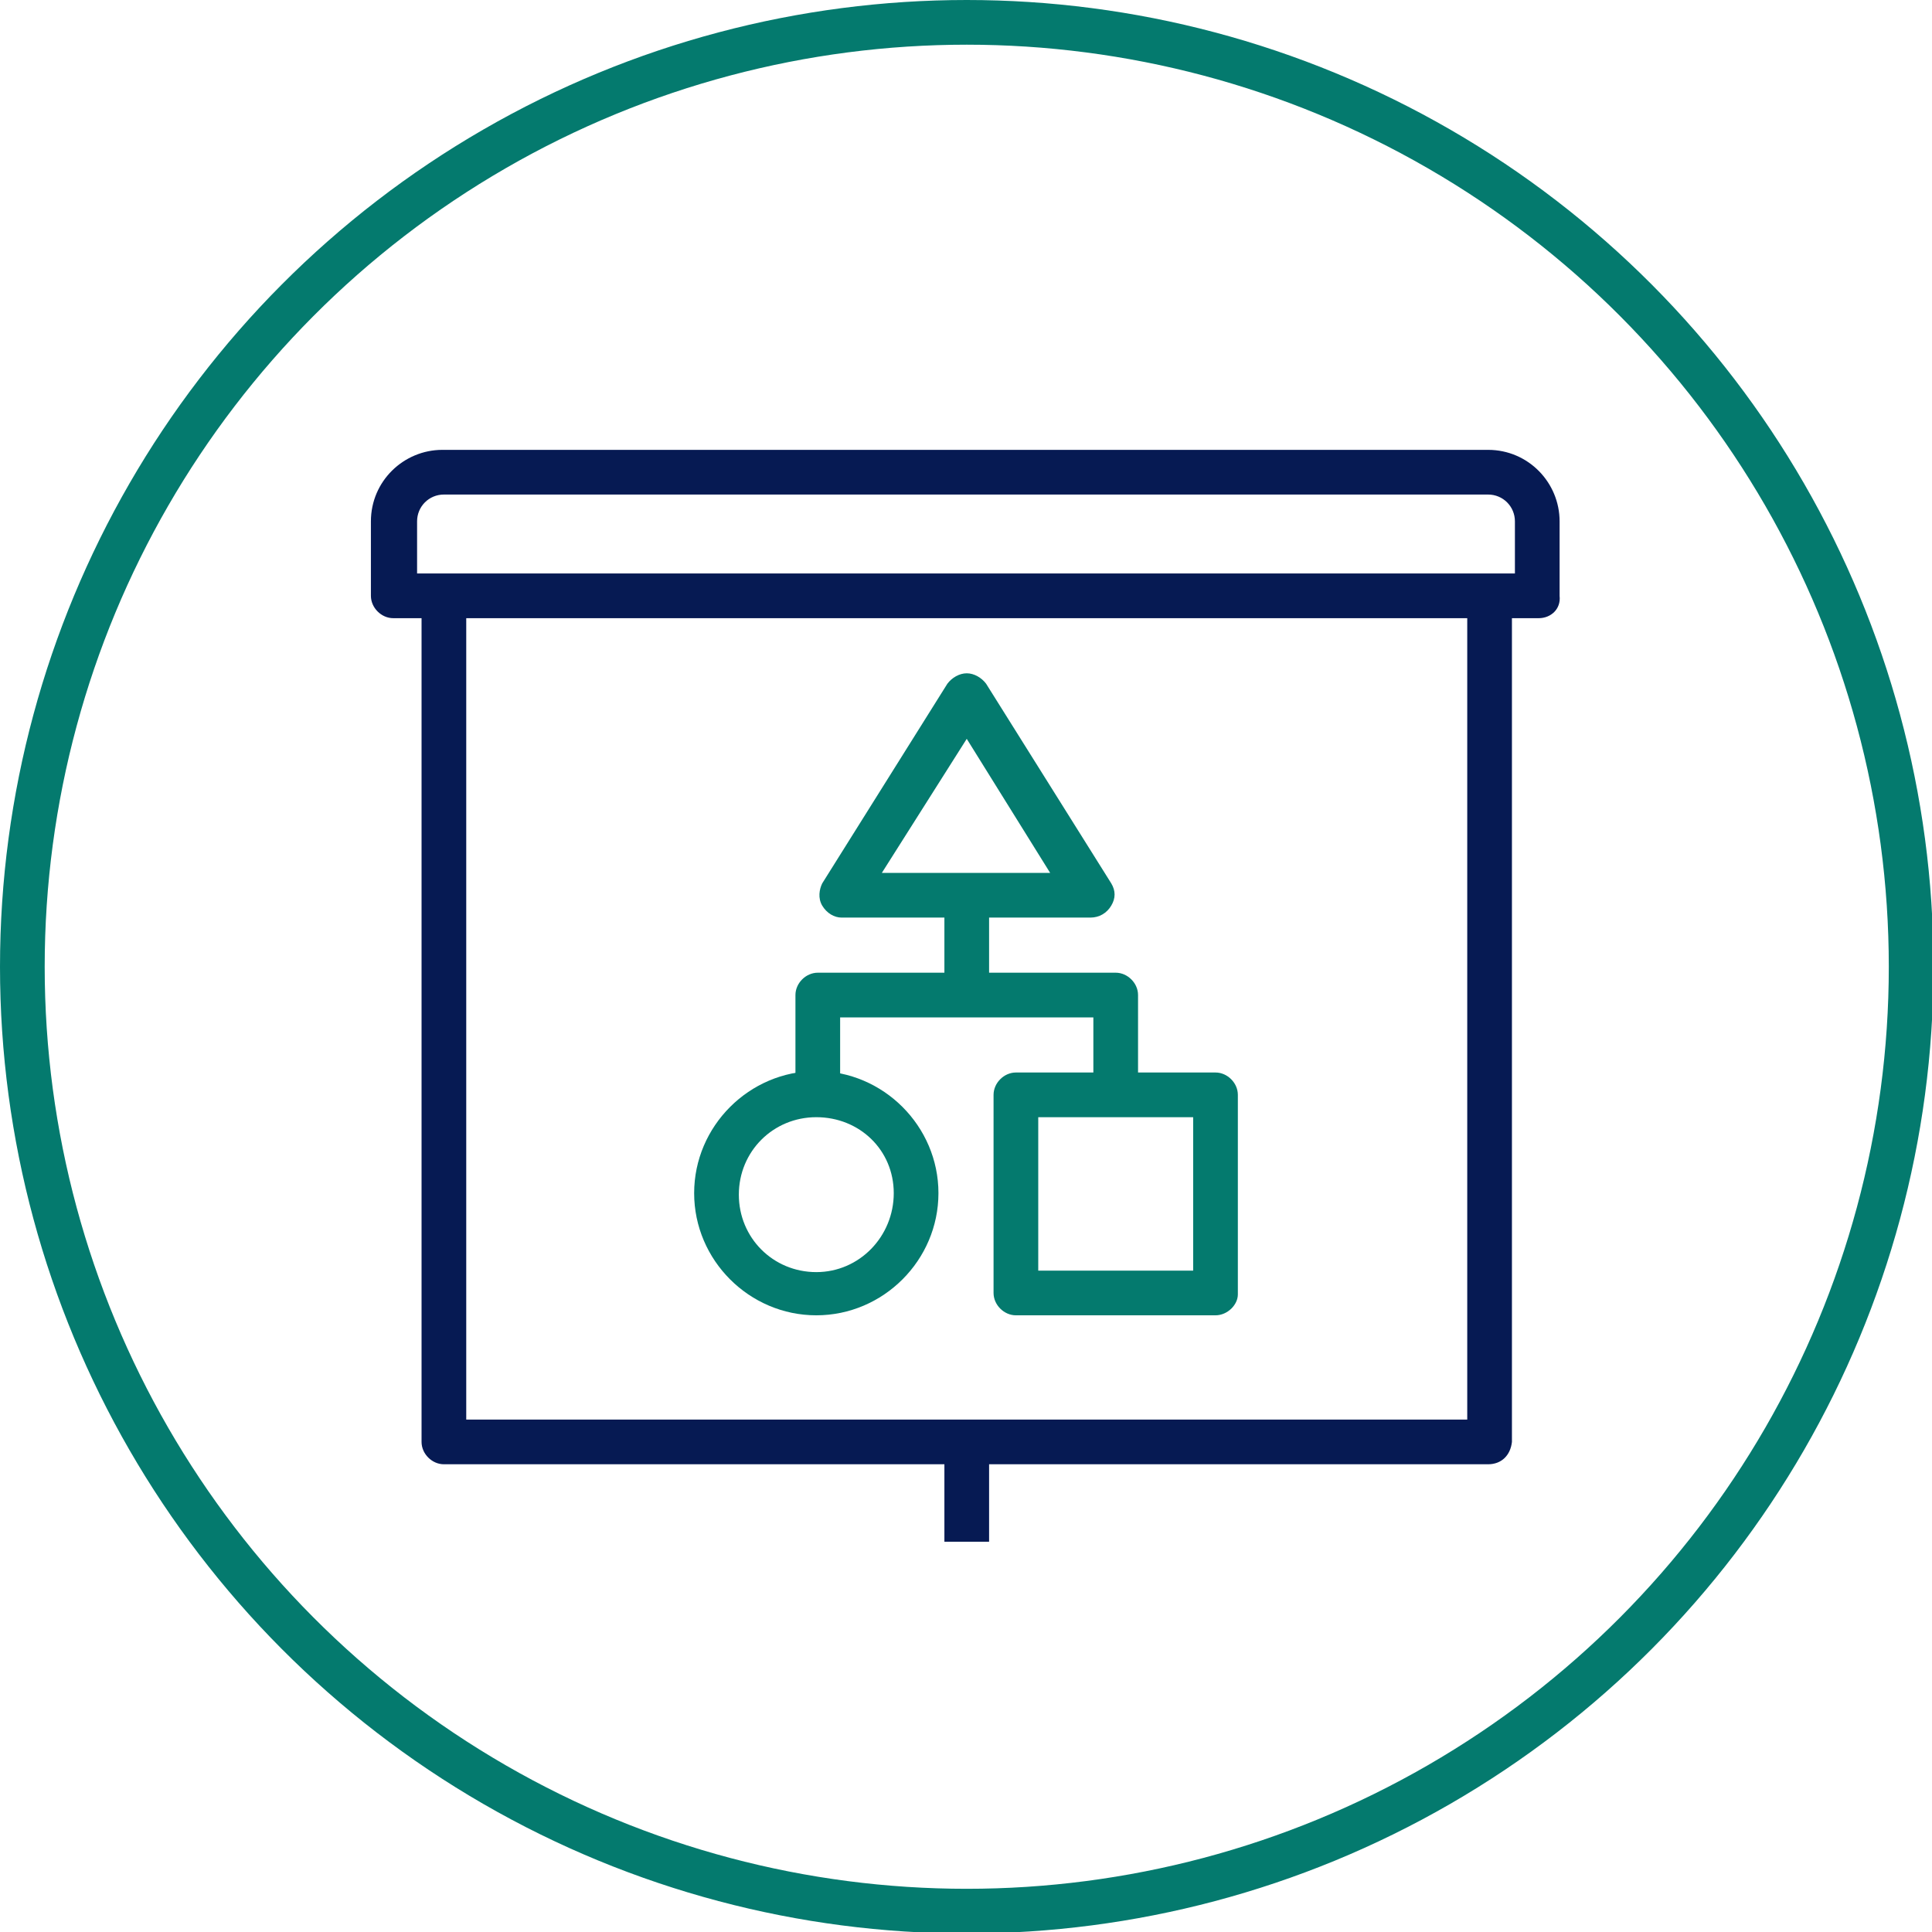
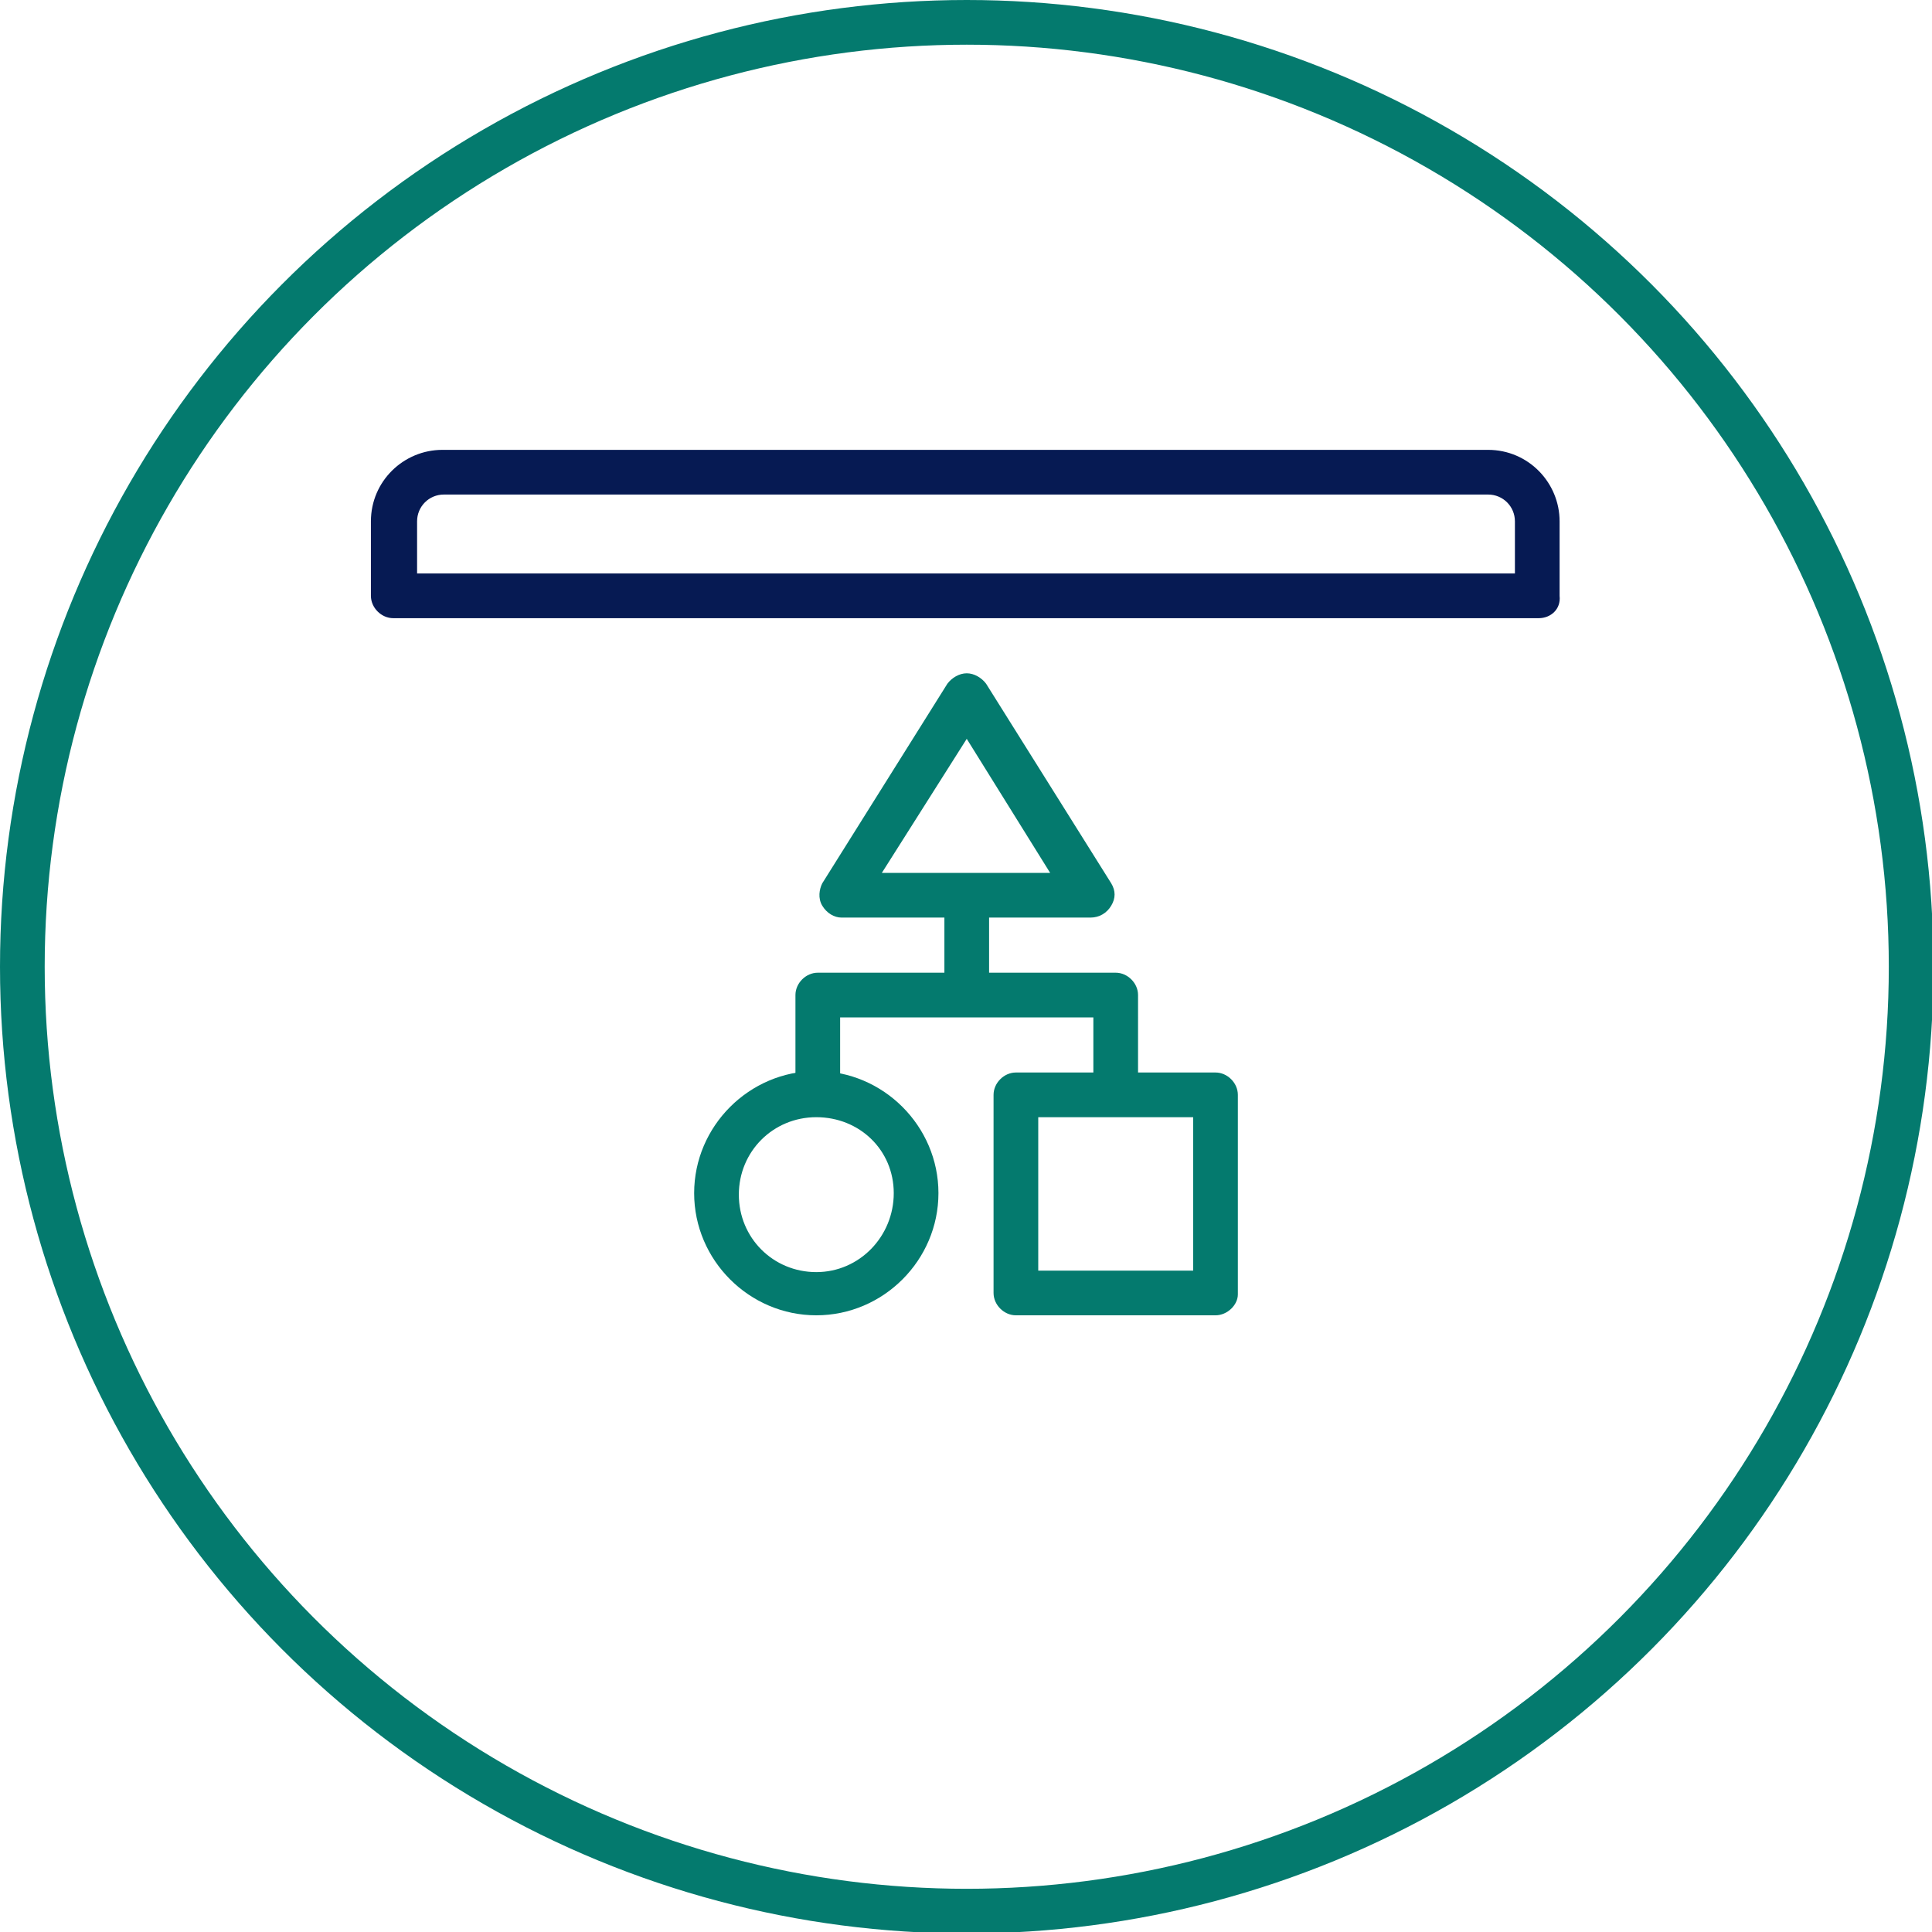
<svg xmlns="http://www.w3.org/2000/svg" version="1.1" id="Layer_1" x="0px" y="0px" viewBox="0 0 129.7 129.7" style="enable-background:new 0 0 129.7 129.7;" xml:space="preserve">
  <style type="text/css">
	.st0{fill:none;stroke:#7EC352;stroke-width:3;stroke-linecap:round;stroke-linejoin:round;}
	.st1{fill:#7EC352;}
	.st2{fill:#061A53;}
	.st3{fill:none;stroke:#047A6E;stroke-width:3;stroke-linecap:round;stroke-linejoin:round;}
	.st4{fill:#047A6E;}
	.st5{fill:none;stroke:#7F2792;stroke-width:3;stroke-linecap:round;stroke-linejoin:round;}
	.st6{fill:#7F2792;}
	.st7{fill:none;stroke:#FFD22B;stroke-width:3;stroke-linecap:round;stroke-linejoin:round;}
	.st8{fill:#FFD22B;}
	.st9{fill:none;stroke:#1D48C0;stroke-width:3;stroke-linecap:round;stroke-linejoin:round;}
	.st10{fill:#1D48C0;}
	.st11{fill:none;stroke:#FFA110;stroke-width:3;stroke-linecap:round;stroke-linejoin:round;}
	.st12{fill:#FFA110;}
</style>
  <circle class="st3" cx="64.9" cy="64.9" r="63.4" />
  <g>
    <path class="st2" d="M103.3,41.5H26.4c-0.8,0-1.5-0.7-1.5-1.5v-5c0-2.7,2.2-4.8,4.8-4.8h70.2c2.7,0,4.8,2.2,4.8,4.8v5   C104.8,40.9,104.1,41.5,103.3,41.5z M27.9,38.5h73.8V35c0-1-0.8-1.8-1.8-1.8H29.8c-1,0-1.8,0.8-1.8,1.8V38.5z" />
-     <path class="st2" d="M99.9,98.3H29.8c-0.8,0-1.5-0.7-1.5-1.5V40h3v55.3h67.2V40h3v56.8C101.4,97.7,100.8,98.3,99.9,98.3z" />
    <path class="st4" d="M54.8,88.3c-4.5,0-8.2-3.7-8.2-8.2s3.7-8.2,8.2-8.2s8.2,3.7,8.2,8.2S59.3,88.3,54.8,88.3z M54.8,75   c-2.9,0-5.2,2.3-5.2,5.2s2.3,5.2,5.2,5.2S60,83,60,80.1S57.7,75,54.8,75z" />
    <path class="st4" d="M81.6,88.3H68.2c-0.8,0-1.5-0.7-1.5-1.5V73.5c0-0.8,0.7-1.5,1.5-1.5h13.4c0.8,0,1.5,0.7,1.5,1.5v13.4   C83.1,87.6,82.4,88.3,81.6,88.3z M69.7,85.3h10.4V75H69.7V85.3z" />
    <path class="st4" d="M73.2,61.6H56.5c-0.5,0-1-0.3-1.3-0.8c-0.3-0.5-0.2-1.1,0-1.5l8.4-13.4c0.3-0.4,0.8-0.7,1.3-0.7s1,0.3,1.3,0.7   l8.4,13.4c0.3,0.5,0.3,1,0,1.5C74.3,61.3,73.8,61.6,73.2,61.6z M59.2,58.6h11.3l-5.6-9L59.2,58.6z" />
    <rect x="63.4" y="60.1" class="st4" width="3" height="6.7" />
    <path class="st4" d="M76.4,73.5h-3v-5.2h-17v5.2h-3v-6.7c0-0.8,0.7-1.5,1.5-1.5h20c0.8,0,1.5,0.7,1.5,1.5V73.5z" />
-     <rect x="63.4" y="96.8" class="st2" width="3" height="6.7" />
  </g>
</svg>